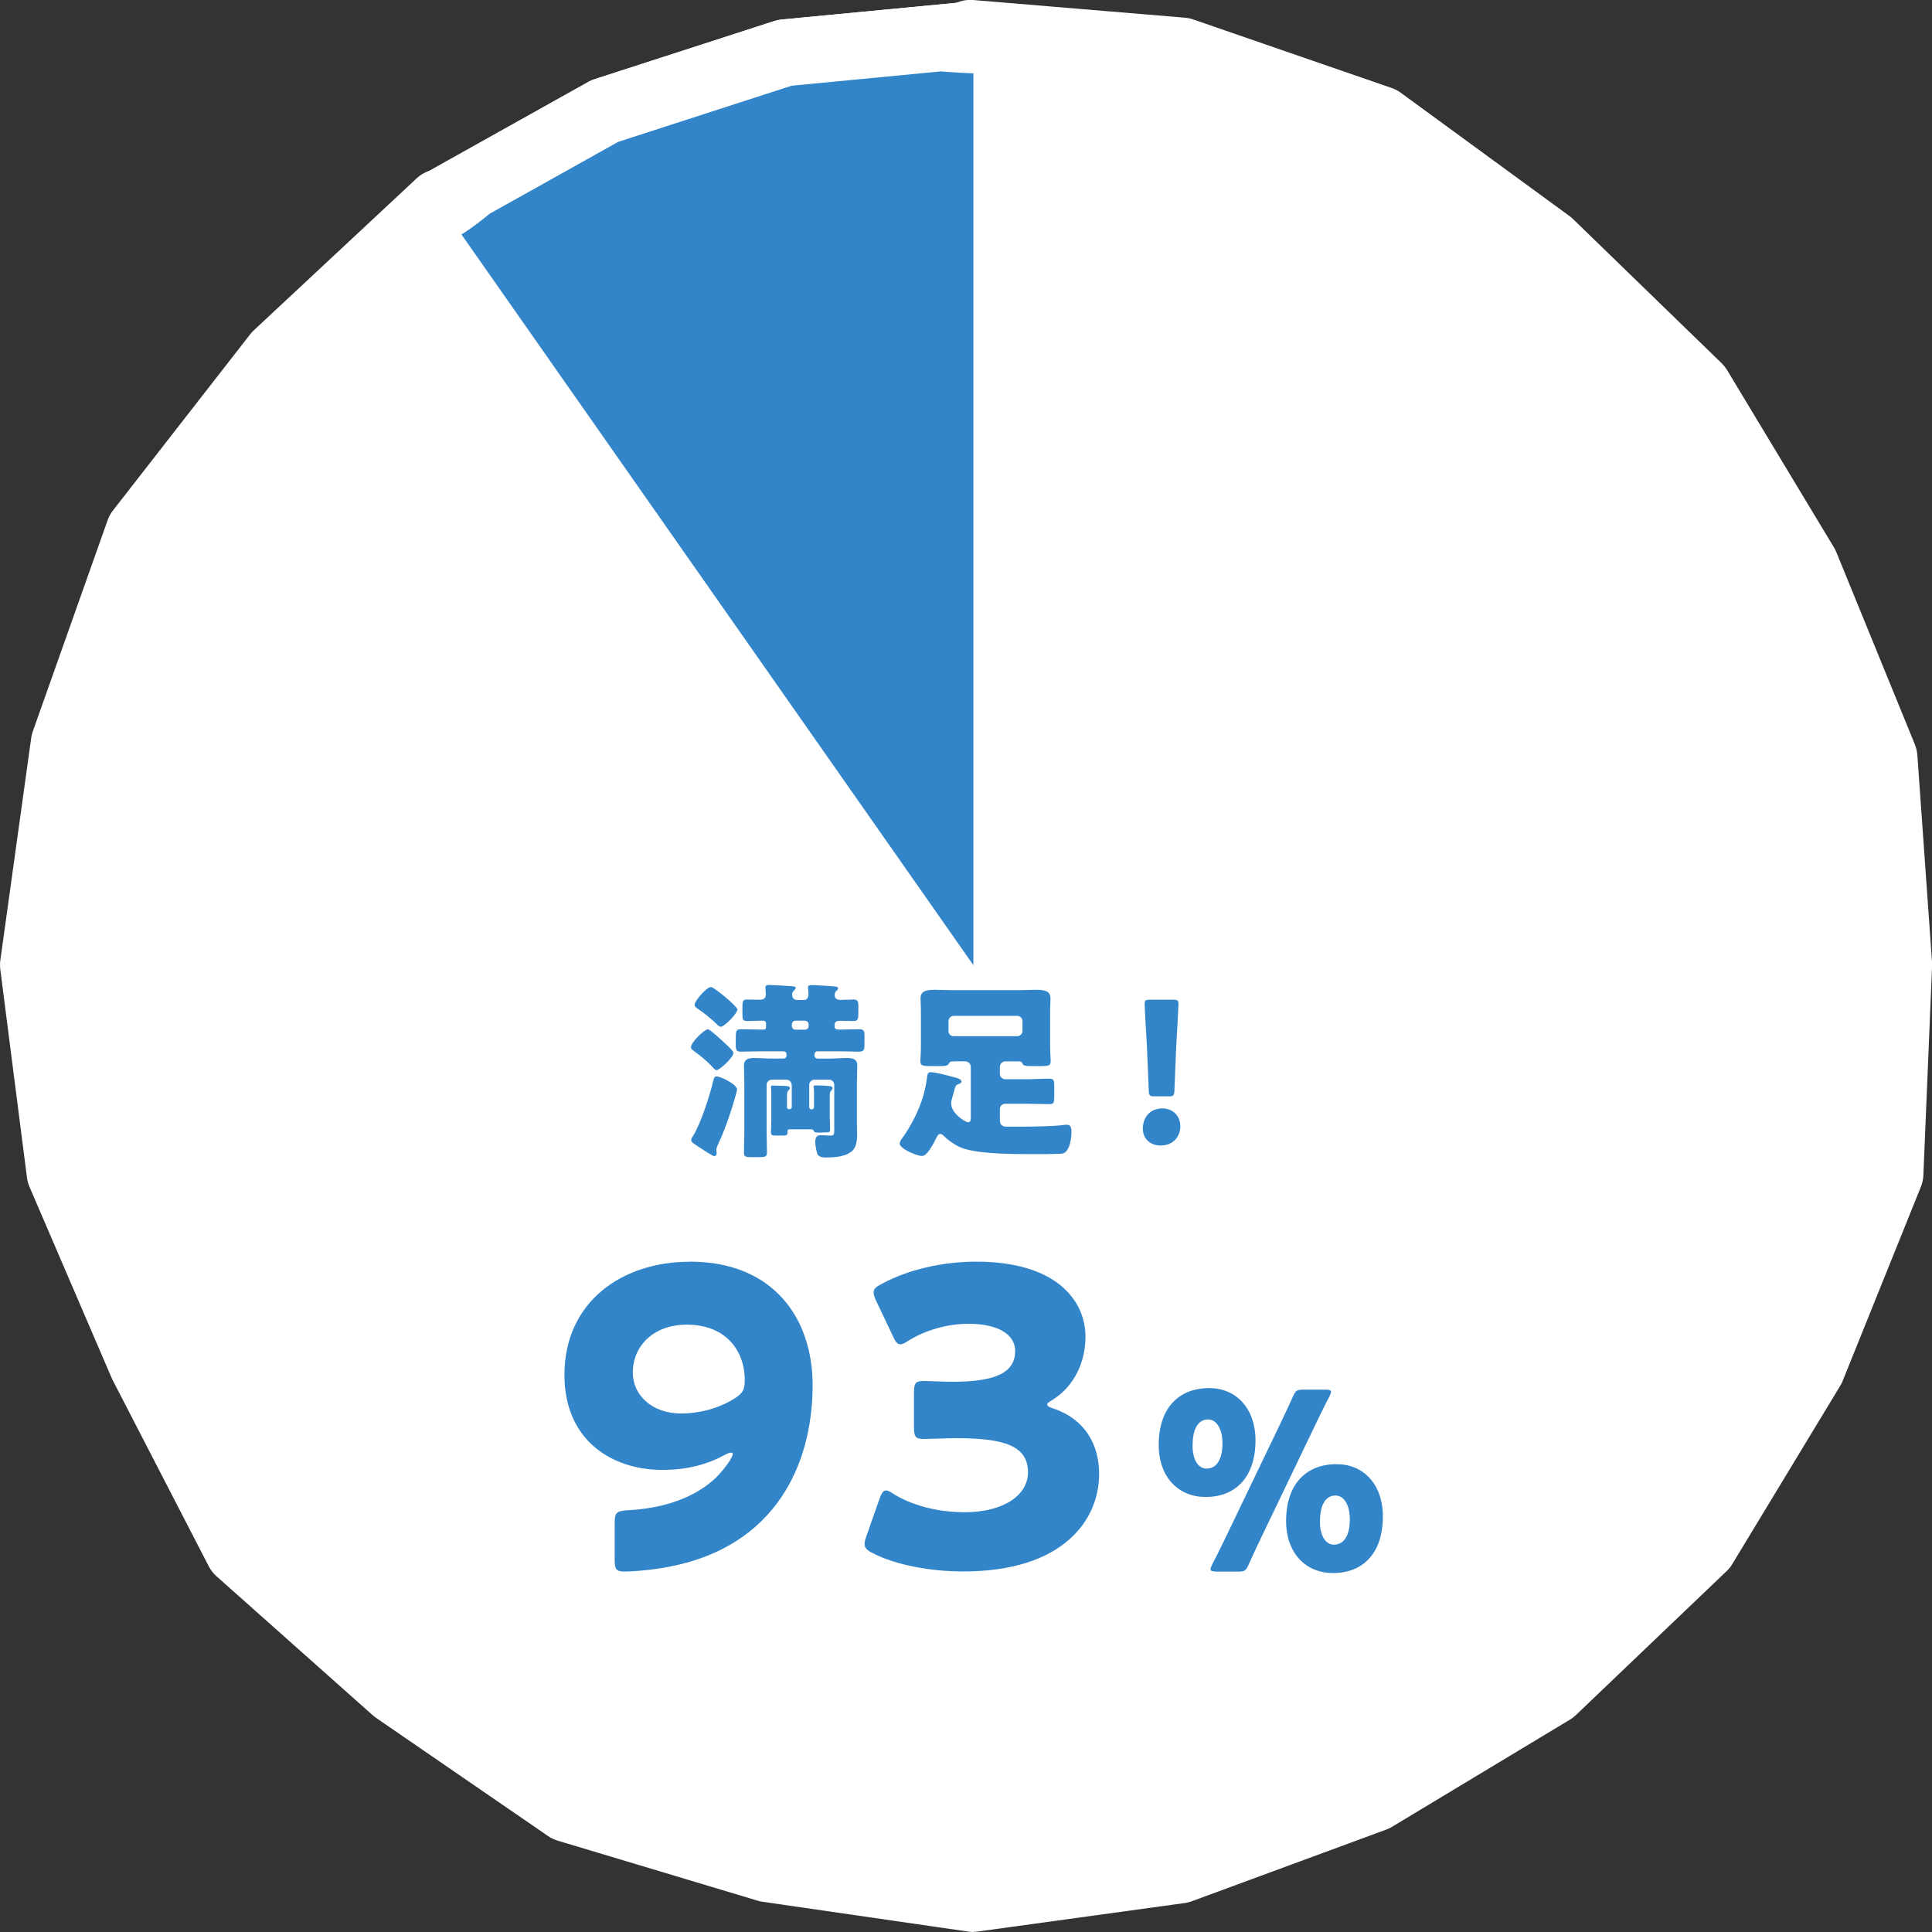
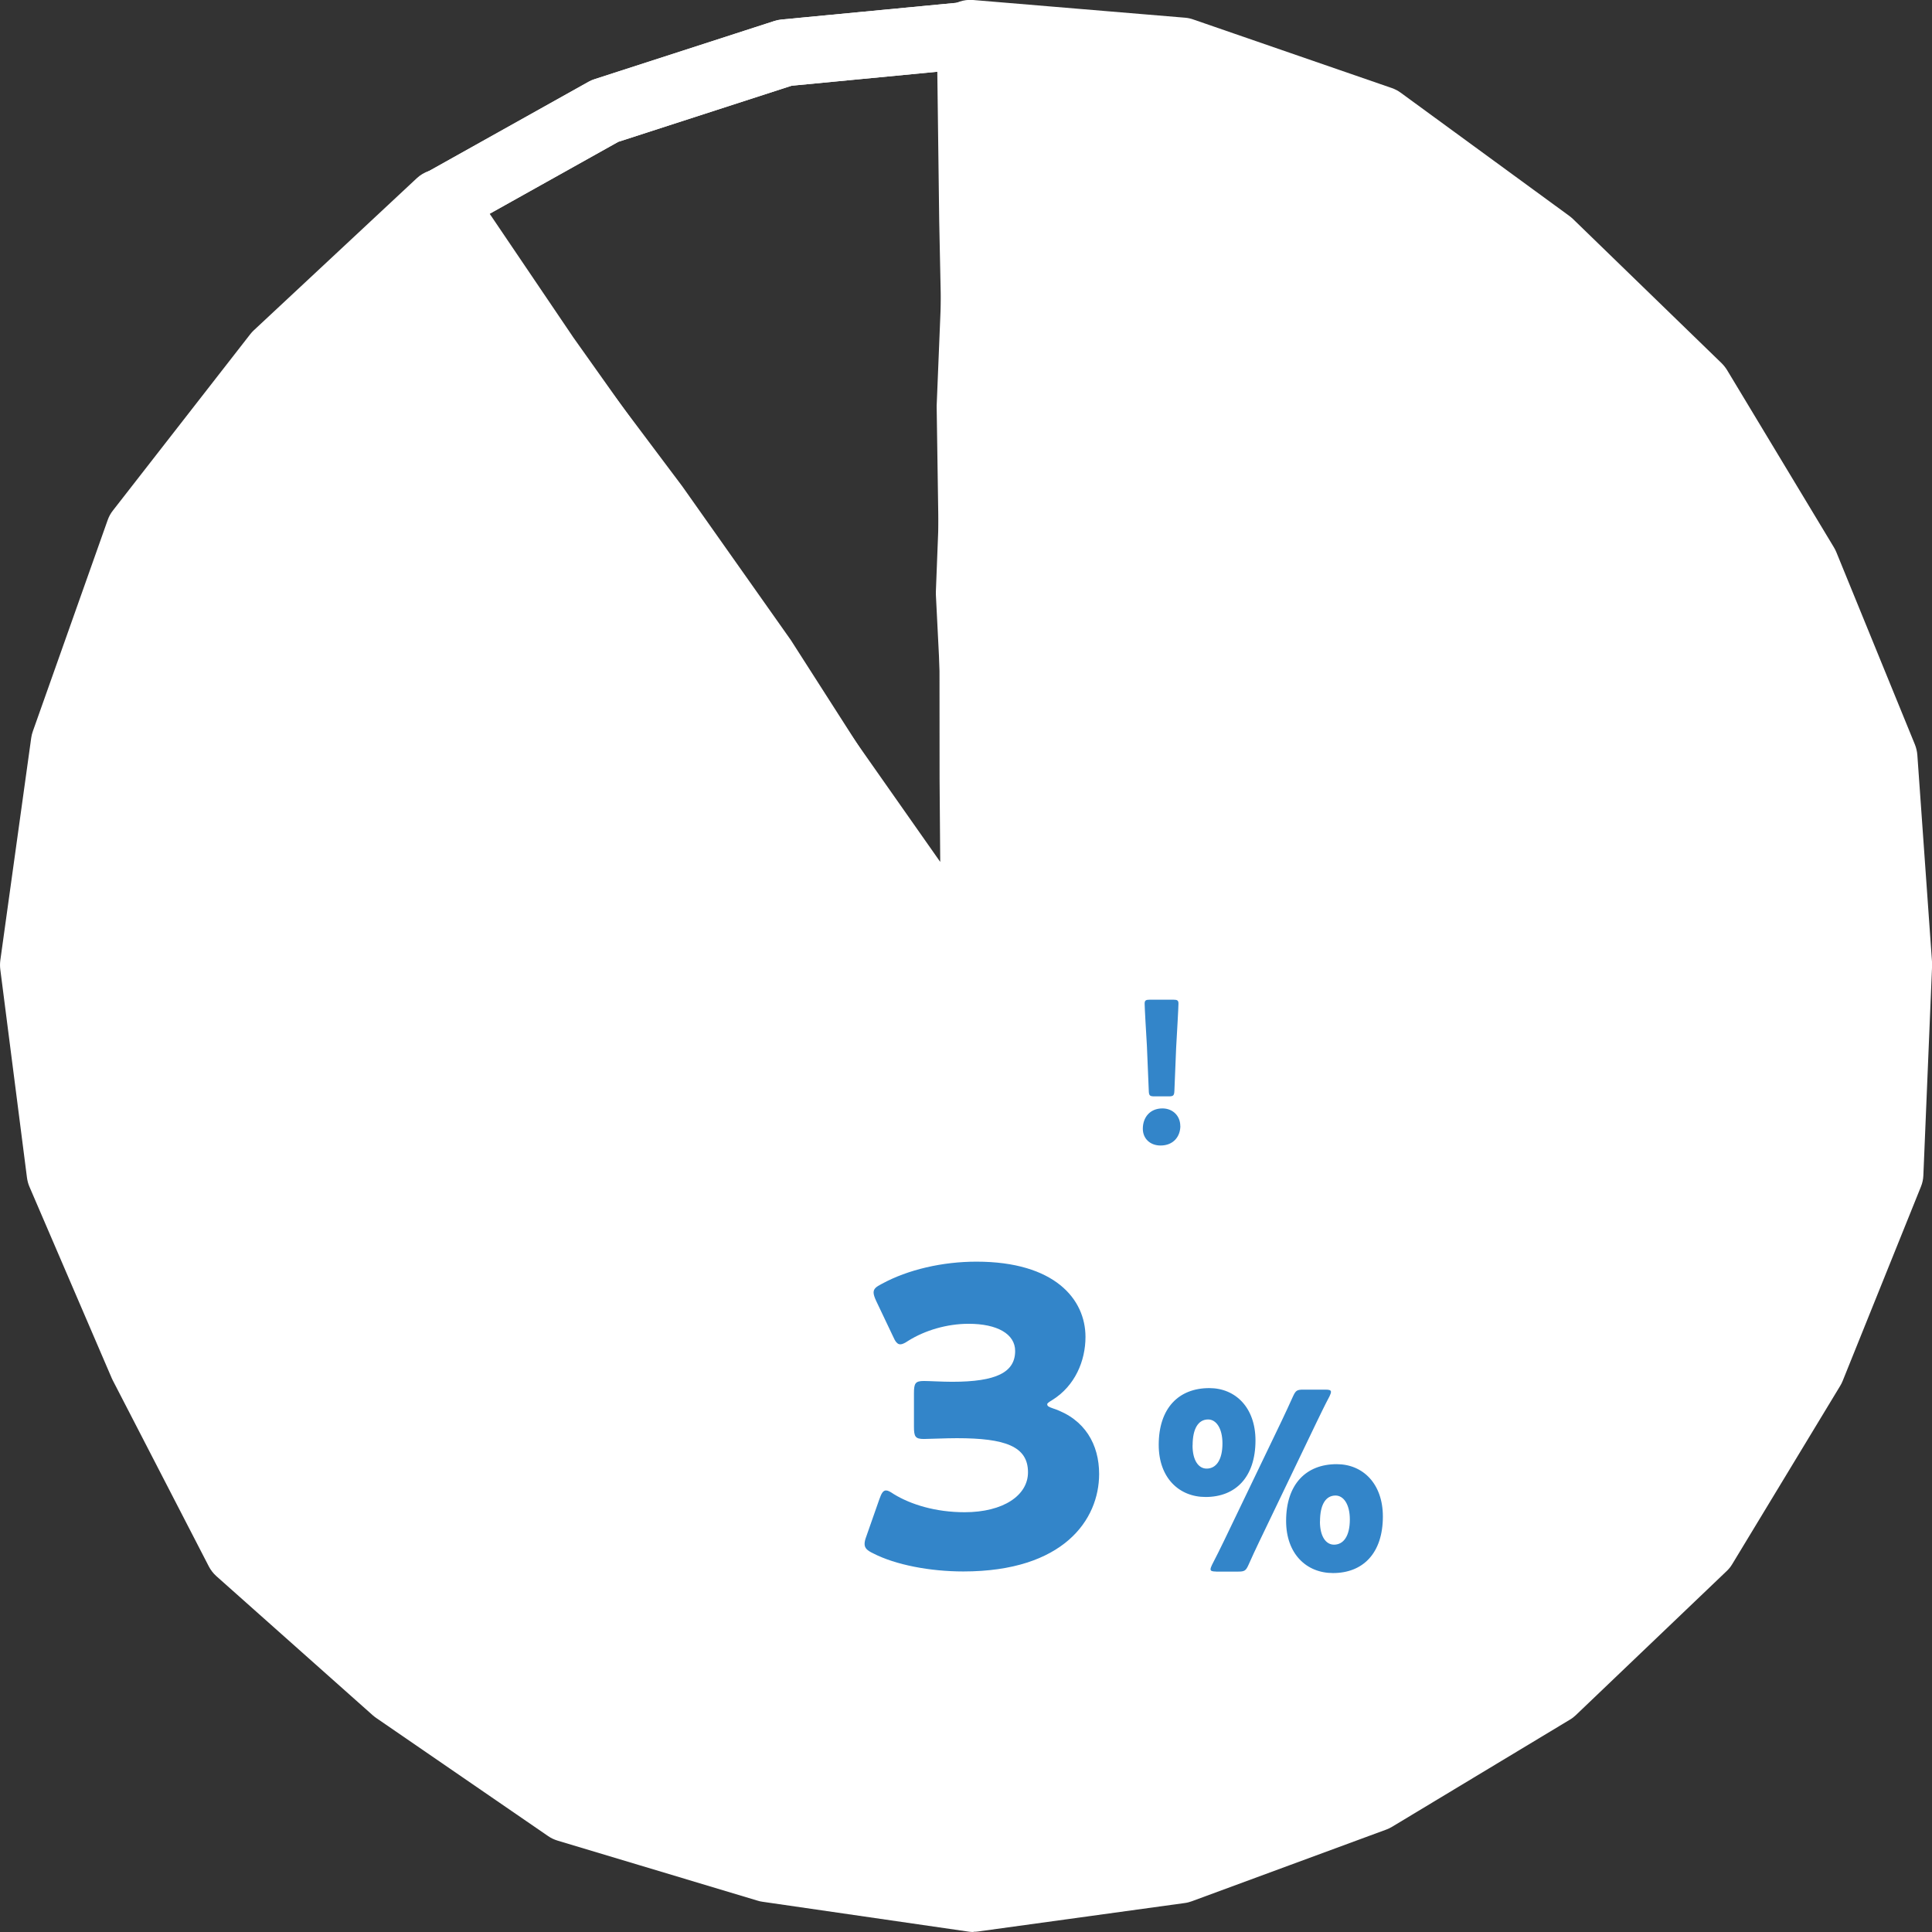
<svg xmlns="http://www.w3.org/2000/svg" viewBox="0 0 266.16 266.16">
  <rect x="0" y="0" width="266.16" height="266.16" fill="#333333" stroke="none" />
  <path d="m134.24 137.99c-1.47 0-2.88-.7-3.76-1.95l-15.03-21.3-14.72-21.01-14.53-21.18-14.8-20.86s-.04-.06-.06-.09l-14.31-21.16c-.72-1.07-.96-2.38-.67-3.64.3-1.25 1.11-2.32 2.23-2.95l22.49-12.58c.26-.15.54-.27.83-.36l24.79-8.02c.32-.1.65-.17.98-.2l25.95-2.48c1.27-.12 2.53.29 3.49 1.14.95.85 1.51 2.05 1.54 3.33l.61 25.62v.3l-1.04 25.51.37 25.51.02 25.7.2 26.04c.02 2.01-1.28 3.8-3.19 4.41-.46.15-.94.22-1.41.22zm-55.31-91.58 14.81 20.87 14.55 21.21 21.24 30.25-.09-11.38-.02-25.67-.38-25.57c0-.08 0-.17 0-.25l1.04-25.49-.49-20.54-20.53 1.97-23.88 7.73-17.72 9.91 11.48 16.97z" fill="#fff" />
  <path d="m134.06 132.85.74-25.52-1.29-25.63.99-25.64-.53-25.64-.33-25.82 29.21 2.44 27.36 9.45 23.26 16.99 20.49 19.88 14.73 24.45 10.84 26.54 2.03 28.62-1.2 28.81-10.79 26.78-14.89 24.59-20.79 19.85-24.49 14.76-26.83 9.89-28.47 3.92-28.42-4.13-27.55-8.27-23.72-16.3-21.56-19.18-13.22-25.62-11.35-26.39-3.68-28.71 4.26-30.67 10.31-29.13 18.92-24.29 22.46-20.96 14.33 21.29 15.41 20.52 14.78 20.95 13.84 21.62z" fill="#fff" />
  <path d="m134.1 266.16c-.22 0-.44-.02-.66-.05l-28.42-4.12c-.22-.03-.45-.08-.66-.15l-27.55-8.27c-.46-.14-.89-.34-1.28-.61l-23.72-16.3c-.16-.11-.31-.23-.45-.35l-21.56-19.18c-.42-.38-.77-.83-1.03-1.33l-13.22-25.61c-.05-.1-.1-.19-.14-.29l-11.35-26.4c-.17-.39-.28-.81-.34-1.23l-3.68-28.72c-.05-.4-.05-.81 0-1.22l4.26-30.67c.04-.31.12-.61.22-.9l10.32-29.13c.17-.47.4-.9.71-1.29l18.92-24.29c.15-.19.31-.37.49-.54l22.46-20.96c.98-.92 2.32-1.35 3.66-1.21 1.34.15 2.54.88 3.29 2l14.26 21.19 15.33 20.42s.05.07.08.11l14.79 20.95c.04.06.08.11.12.17l13.76 21.49 7.15 9.7.35-12.01-1.28-25.45c0-.14 0-.27 0-.41l.99-25.5-.53-25.5-.33-25.86c-.02-1.3.51-2.54 1.46-3.42s2.23-1.33 3.52-1.22l29.22 2.44c.38.03.76.11 1.12.24l27.36 9.45c.43.15.84.36 1.21.63l23.25 16.99c.17.13.33.26.49.41l20.49 19.88c.28.28.53.59.74.93l14.73 24.44c.12.2.23.42.32.63l10.84 26.54c.18.45.29.93.33 1.41l2.03 28.62c.01.17.01.34 0 .52l-1.2 28.81c-.02.52-.13 1.04-.33 1.53l-10.79 26.78c-.09.23-.2.45-.33.66l-14.89 24.59c-.21.35-.46.66-.76.94l-20.78 19.85c-.24.23-.51.44-.8.61l-24.5 14.76c-.25.15-.51.28-.78.38l-26.83 9.89c-.31.11-.63.2-.96.24l-28.47 3.92c-.21.03-.42.04-.63.04zm-27.42-13.22 27.44 3.98 27.33-3.76 25.95-9.56 23.69-14.28 19.98-19.08 14.38-23.75 10.36-25.7 1.16-27.76-1.96-27.63-10.43-25.53-14.24-23.63-19.84-19.25-22.44-16.39-26.16-9.04-23.6-1.97.27 20.76.53 25.6v.27l-.99 25.43 1.28 25.43v.36l-.74 25.52c-.06 1.96-1.35 3.67-3.22 4.25-1.88.59-3.91-.08-5.07-1.66l-15.15-20.56c-.06-.08-.12-.16-.17-.25l-13.79-21.53-14.69-20.81-15.37-20.46c-.05-.06-.09-.13-.14-.19l-11.32-16.82-18.25 17.03-18.24 23.41-9.91 27.99-4.11 29.6 3.52 27.46 11.03 25.65 12.75 24.71 20.71 18.42 22.89 15.73 26.54 7.97z" fill="#fff" />
  <g fill="#3385c9">
-     <path d="m134.1 132.97-73.57-105.01c22.52-15.76 46.09-23.18 73.57-23.18z" />
-     <path d="m95.06 173.81c11.39 0 16.89 7.71 16.89 17.01 0 11.11-5.27 22.22-19.67 25-2.15.45-4.99.68-6.24.68-1.13 0-1.36-.28-1.36-1.59v-5.04c0-1.47.23-1.7 1.7-1.81 4.88-.23 9.24-1.64 12.24-4.48 1.08-1.08 2.32-2.72 2.32-3.29 0-.11-.06-.17-.17-.17-.17 0-.45.06-.85.28-2.38 1.3-5.16 2.1-8.67 2.1-6.97 0-13.49-4.08-13.49-13.09 0-9.98 7.82-15.59 17.29-15.59zm-.45 8.68c-4.48 0-7.43 2.83-7.43 6.63 0 3 2.55 5.61 6.69 5.61 2.38 0 5.16-.68 7.37-2.1 1.08-.68 1.36-1.19 1.36-2.49 0-4.14-2.67-7.65-7.99-7.65z" />
    <path d="m144.28 193.48c0 .23.17.34.85.57 4.37 1.47 6.29 4.99 6.29 9.01 0 6.29-4.88 13.43-18.71 13.43-4.59 0-9.35-.91-12.41-2.49-.85-.4-1.19-.74-1.19-1.3 0-.28.06-.57.23-1.02l1.81-5.16c.28-.79.51-1.19.91-1.19.28 0 .57.17 1.08.51 2.32 1.42 5.73 2.49 9.75 2.49 5.33 0 8.73-2.32 8.73-5.5 0-3.57-3.12-4.7-9.81-4.7-1.59 0-3.8.11-4.54.11-1.19 0-1.36-.34-1.36-1.7v-4.59c0-1.36.17-1.7 1.36-1.7.74 0 2.55.11 3.91.11 6.07 0 8.67-1.3 8.67-4.25 0-2.32-2.44-3.74-6.41-3.74-3 0-6.01.91-8.28 2.32-.51.34-.85.51-1.13.51-.4 0-.68-.34-1.02-1.13l-2.32-4.88c-.23-.51-.34-.85-.34-1.13 0-.51.34-.79 1.13-1.19 3.63-1.98 8.39-3.06 13.04-3.06 10.77 0 15.02 5.16 15.02 10.37 0 3.34-1.47 6.75-4.54 8.67-.45.28-.74.45-.74.62z" />
    <path d="m172.96 198.44c0 5.07-2.75 7.79-6.87 7.79-3.67 0-6.46-2.65-6.46-7.18 0-5.03 2.72-7.82 6.97-7.82 3.61 0 6.36 2.69 6.36 7.21zm-8.67.68c0 2.11.85 3.2 1.94 3.2 1.29 0 2.18-1.16 2.18-3.47 0-2.11-.88-3.3-1.97-3.3-1.36 0-2.14 1.26-2.14 3.57zm3.23 17.38c-.51 0-.75-.07-.75-.31 0-.14.07-.34.2-.61.58-1.12 1.16-2.28 1.63-3.26l7.96-16.56c.54-1.12 1.05-2.25 1.56-3.37.38-.82.54-.95 1.43-.95h3.06c.51 0 .75.07.75.31 0 .14-.07.34-.2.61-.65 1.22-1.22 2.42-1.8 3.61l-7.89 16.43c-.51 1.05-.99 2.11-1.46 3.16-.37.82-.54.95-1.43.95h-3.06zm22.99-7.58c0 5.07-2.75 7.79-6.87 7.79-3.67 0-6.46-2.65-6.46-7.18 0-5.03 2.72-7.82 6.97-7.82 3.61 0 6.36 2.69 6.36 7.21zm-8.67.68c0 2.11.85 3.2 1.94 3.2 1.29 0 2.18-1.16 2.18-3.47 0-2.11-.88-3.3-1.97-3.3-1.36 0-2.14 1.26-2.14 3.57z" />
-     <path d="m97.5 141.79c.29 0 1.91 1.49 2.2 1.78.66.6 1.34 1.23 1.34 1.47 0 .66-1.91 2.39-2.33 2.39-.21 0-.52-.39-.66-.55-.68-.73-1.68-1.52-2.49-2.12-.21-.16-.37-.24-.37-.47 0-.76 1.91-2.49 2.31-2.49zm-1.99 14.65c1.13-1.89 2.28-5.56 2.81-7.76.05-.21.16-.39.39-.39.58 0 2.83 1.1 2.83 1.81 0 .13-.16.71-.21.87-.55 1.99-1.49 4.77-2.39 6.63-.08.18-.26.6-.26.81 0 .16.05.37.05.52 0 .18-.16.34-.34.34-.21 0-1.49-.84-2.25-1.34-.24-.16-.39-.29-.5-.34-.18-.13-.42-.26-.42-.55 0-.18.18-.45.29-.6zm2.41-20.47c.47 0 3.67 2.7 3.67 3.09 0 .55-1.78 2.39-2.31 2.39-.18 0-.42-.24-.52-.34-.63-.63-1.91-1.68-2.65-2.15-.18-.13-.42-.29-.42-.52 0-.58 1.68-2.46 2.23-2.46zm11.14 13.5c0-.42-.34-.73-.73-.73h-1.99c-.39 0-.73.31-.73.73v6.53c0 .92.05 1.83.05 2.75 0 .6-.26.66-.94.66h-1.31c-.71 0-.92-.05-.92-.71 0-.89.05-1.78.05-2.7v-6.76c0-.84-.05-1.65-.05-2.41 0-.89.58-1.08 1.34-1.08.84 0 1.65.08 2.49.08h1.62c.24 0 .42-.18.42-.42v-.16c0-.24-.18-.42-.42-.42h-3.07c-.94 0-1.89.05-2.83.05-.63 0-.68-.31-.68-1.05v-.52c0-1.26 0-1.52.73-1.52.92 0 1.86.05 2.78.05h.37c.16 0 .29-.13.29-.29v-.52c0-.37-.21-.42-.52-.42-.71 0-1.39.05-2.07.05-.6 0-.66-.24-.66-.89v-1.13c0-.66.05-.94.63-.94s1.18.03 1.78.03c.5 0 .81-.21.81-.73 0-.31-.05-.68-.05-.73v-.24c0-.31.26-.34.5-.34.45 0 2.62.13 3.2.18.34.03.47.08.47.24 0 .13-.16.24-.26.37-.16.13-.24.34-.24.55 0 .42.26.73.71.73h.92c.5 0 .63-.42.63-.87 0-.16-.03-.45-.05-.63 0-.05-.03-.13-.03-.21 0-.31.29-.34.52-.34.5 0 2.54.13 3.09.18.29.03.55.05.55.26 0 .16-.1.24-.26.37-.16.16-.21.37-.21.6 0 .47.37.63.79.63.6 0 1.21-.05 1.81-.05s.66.29.66.94v.5c0 1.31-.03 1.52-.68 1.52-.6 0-1.18-.03-1.76-.03-.45 0-.84.05-.84.58v.21c0 .39.34.42.66.42.92 0 1.81-.05 2.73-.05.58 0 .73.18.73.81v1.34c0 .89-.21.94-.94.94-.5 0-1.31-.05-2.57-.05h-2.96c-.24 0-.42.18-.42.42v.16c0 .24.18.42.42.42h1.65c.81 0 1.62-.08 2.41-.08s1.42.13 1.42 1.08c0 .76-.05 1.57-.05 2.41v5.48c0 .52.03 1.05.03 1.57 0 .89-.1 1.89-.89 2.44-.89.63-2.31.73-3.36.73-.5 0-1.1-.05-1.26-.58-.13-.42-.26-1.18-.26-1.6 0-.47.16-.89.68-.89.39 0 .94.05 1.44.05s.5-.13.5-1.05v-5.92c0-.42-.31-.73-.73-.73h-1.99c-.39 0-.73.31-.73.73v3.07c0 .16.13.29.32.29h.05c.16 0 .29-.13.29-.29v-1.91c0-.29 0-.58-.03-.79-.03-.03-.03-.08-.03-.13 0-.18.16-.18.31-.18.34 0 1.39.03 1.73.08.21 0 .58.03.58.31 0 .1-.05.18-.13.26-.24.21-.26.37-.26 1.13v2.39c0 .68.05 1.36.05 1.91 0 .39-.18.39-.63.39-.29 0-.55.03-.81.03-.63 0-.71-.03-.79-.21-.08-.16-.18-.24-.34-.24h-3.04c-.11 0-.26.08-.26.26v.18c0 .39-.18.42-.73.42h-.84c-.5 0-.71-.03-.71-.42 0-.52.05-1.23.05-1.89v-3.33c0-.34 0-.68-.05-.94v-.13c0-.18.16-.18.31-.18.34 0 1.36.03 1.7.05.21.03.6.03.6.31 0 .13-.08.18-.16.26-.24.24-.24.47-.24 1.15v1.21c0 .16.13.29.29.29h.05c.16 0 .29-.11.32-.29v-3.07zm.53-8.86c-.26 0-.5.24-.5.5v.24c0 .29.24.5.5.5h1.31c.29 0 .5-.21.5-.5v-.24c0-.29-.21-.47-.5-.5z" />
-     <path d="m131.59 146.22c-.68 0-.66 0-.89.34-.24.31-.47.31-1.68.31h-.79c-1.07 0-1.44-.05-1.44-.66 0-.24.08-1.23.08-2.04v-4.93c0-.58-.05-1.15-.05-1.73 0-1.05.94-1.15 1.97-1.15.84 0 1.65.05 2.46.05h9.04c.81 0 1.65-.05 2.46-.05 1.15 0 1.97.16 1.97 1.18 0 .58-.05 1.13-.05 1.7v4.93c0 .76.08 1.81.08 2.02 0 .63-.31.68-1.42.68h-.79c-1.21 0-1.55 0-1.7-.39-.08-.21-.21-.26-.6-.26h-1.76c-.39 0-.73.34-.73.73v1c0 .39.34.73.73.73h3.04c1.02 0 2.02-.08 3.04-.08.63 0 .68.26.68 1.02v1.47c0 .79-.05 1.02-.68 1.02-1.02 0-2.02-.05-3.04-.05h-3.04c-.39 0-.73.31-.73.73v1.55c0 .58.31.87.89.87h2.39c1.31 0 4.12-.05 5.35-.21.18-.03.47-.05.63-.05.55 0 .6.58.6.97 0 .66-.11 1.44-.34 2.04-.39.97-.87 1-1.49 1h-.21c-.42 0-.84.03-1.26.03h-2.91c-2.78 0-7.5-.08-9.36-1.05-.81-.42-1.44-.89-2.04-1.47-.13-.13-.31-.26-.47-.26-.26 0-.45.37-.55.58-.24.52-.73 1.39-1.08 1.83-.24.31-.52.63-.92.63-.66 0-3.04-1-3.04-1.7 0-.24.24-.63.45-.89.08-.1.16-.21.21-.29 1.55-2.31 2.75-5.01 3.09-7.79.08-.55.08-.87.55-.87.71 0 2.65.55 3.46.76.32.08.76.24.76.55 0 .16-.21.26-.37.32-.42.13-.47.29-.66 1-.08.31-.16.55-.26.94-.08.26-.13.47-.13.73 0 1.42 1.97 2.59 2.33 2.59s.37-.31.37-.66v-7c0-.39-.37-.73-.79-.73h-1.36zm-.92-4.2c0 .45.31.73.73.73h8.73c.42 0 .73-.34.73-.73v-1.34c0-.39-.31-.73-.73-.73h-8.73c-.42 0-.73.34-.73.73z" />
    <path d="m162.61 155.11c0 1.44-.94 2.7-2.73 2.7-1.42 0-2.44-.94-2.44-2.31 0-1.55.97-2.8 2.7-2.8 1.42 0 2.46 1.02 2.46 2.41zm-3.54-4.07c-.68 0-.79-.1-.81-.79l-.26-6.21c-.1-1.62-.31-5.24-.31-5.77 0-.45.16-.55.73-.55h3.2c.58 0 .73.1.73.55 0 .52-.21 4.12-.32 6.08l-.24 5.9c-.03.68-.13.79-.81.79z" />
  </g>
  <path d="m59.67 34.35c.91-.51 1.83-.99 2.78-1.43 1.93-.89 5-3.47 5-3.47l17.72-9.91 23.88-7.73 20.53-1.97s7.56.59 9.2.18l-.13-5.34c-.03-1.28-.59-2.48-1.54-3.33-.96-.85-2.22-1.26-3.49-1.14l-25.95 2.48c-.33.03-.66.1-.98.2l-24.79 8.02c-.29.09-.56.21-.83.36l-22.49 12.58c-1.12.63-1.93 1.7-2.23 2.95s-.06 2.57.67 3.64l2.64 3.9z" fill="#fff" />
</svg>